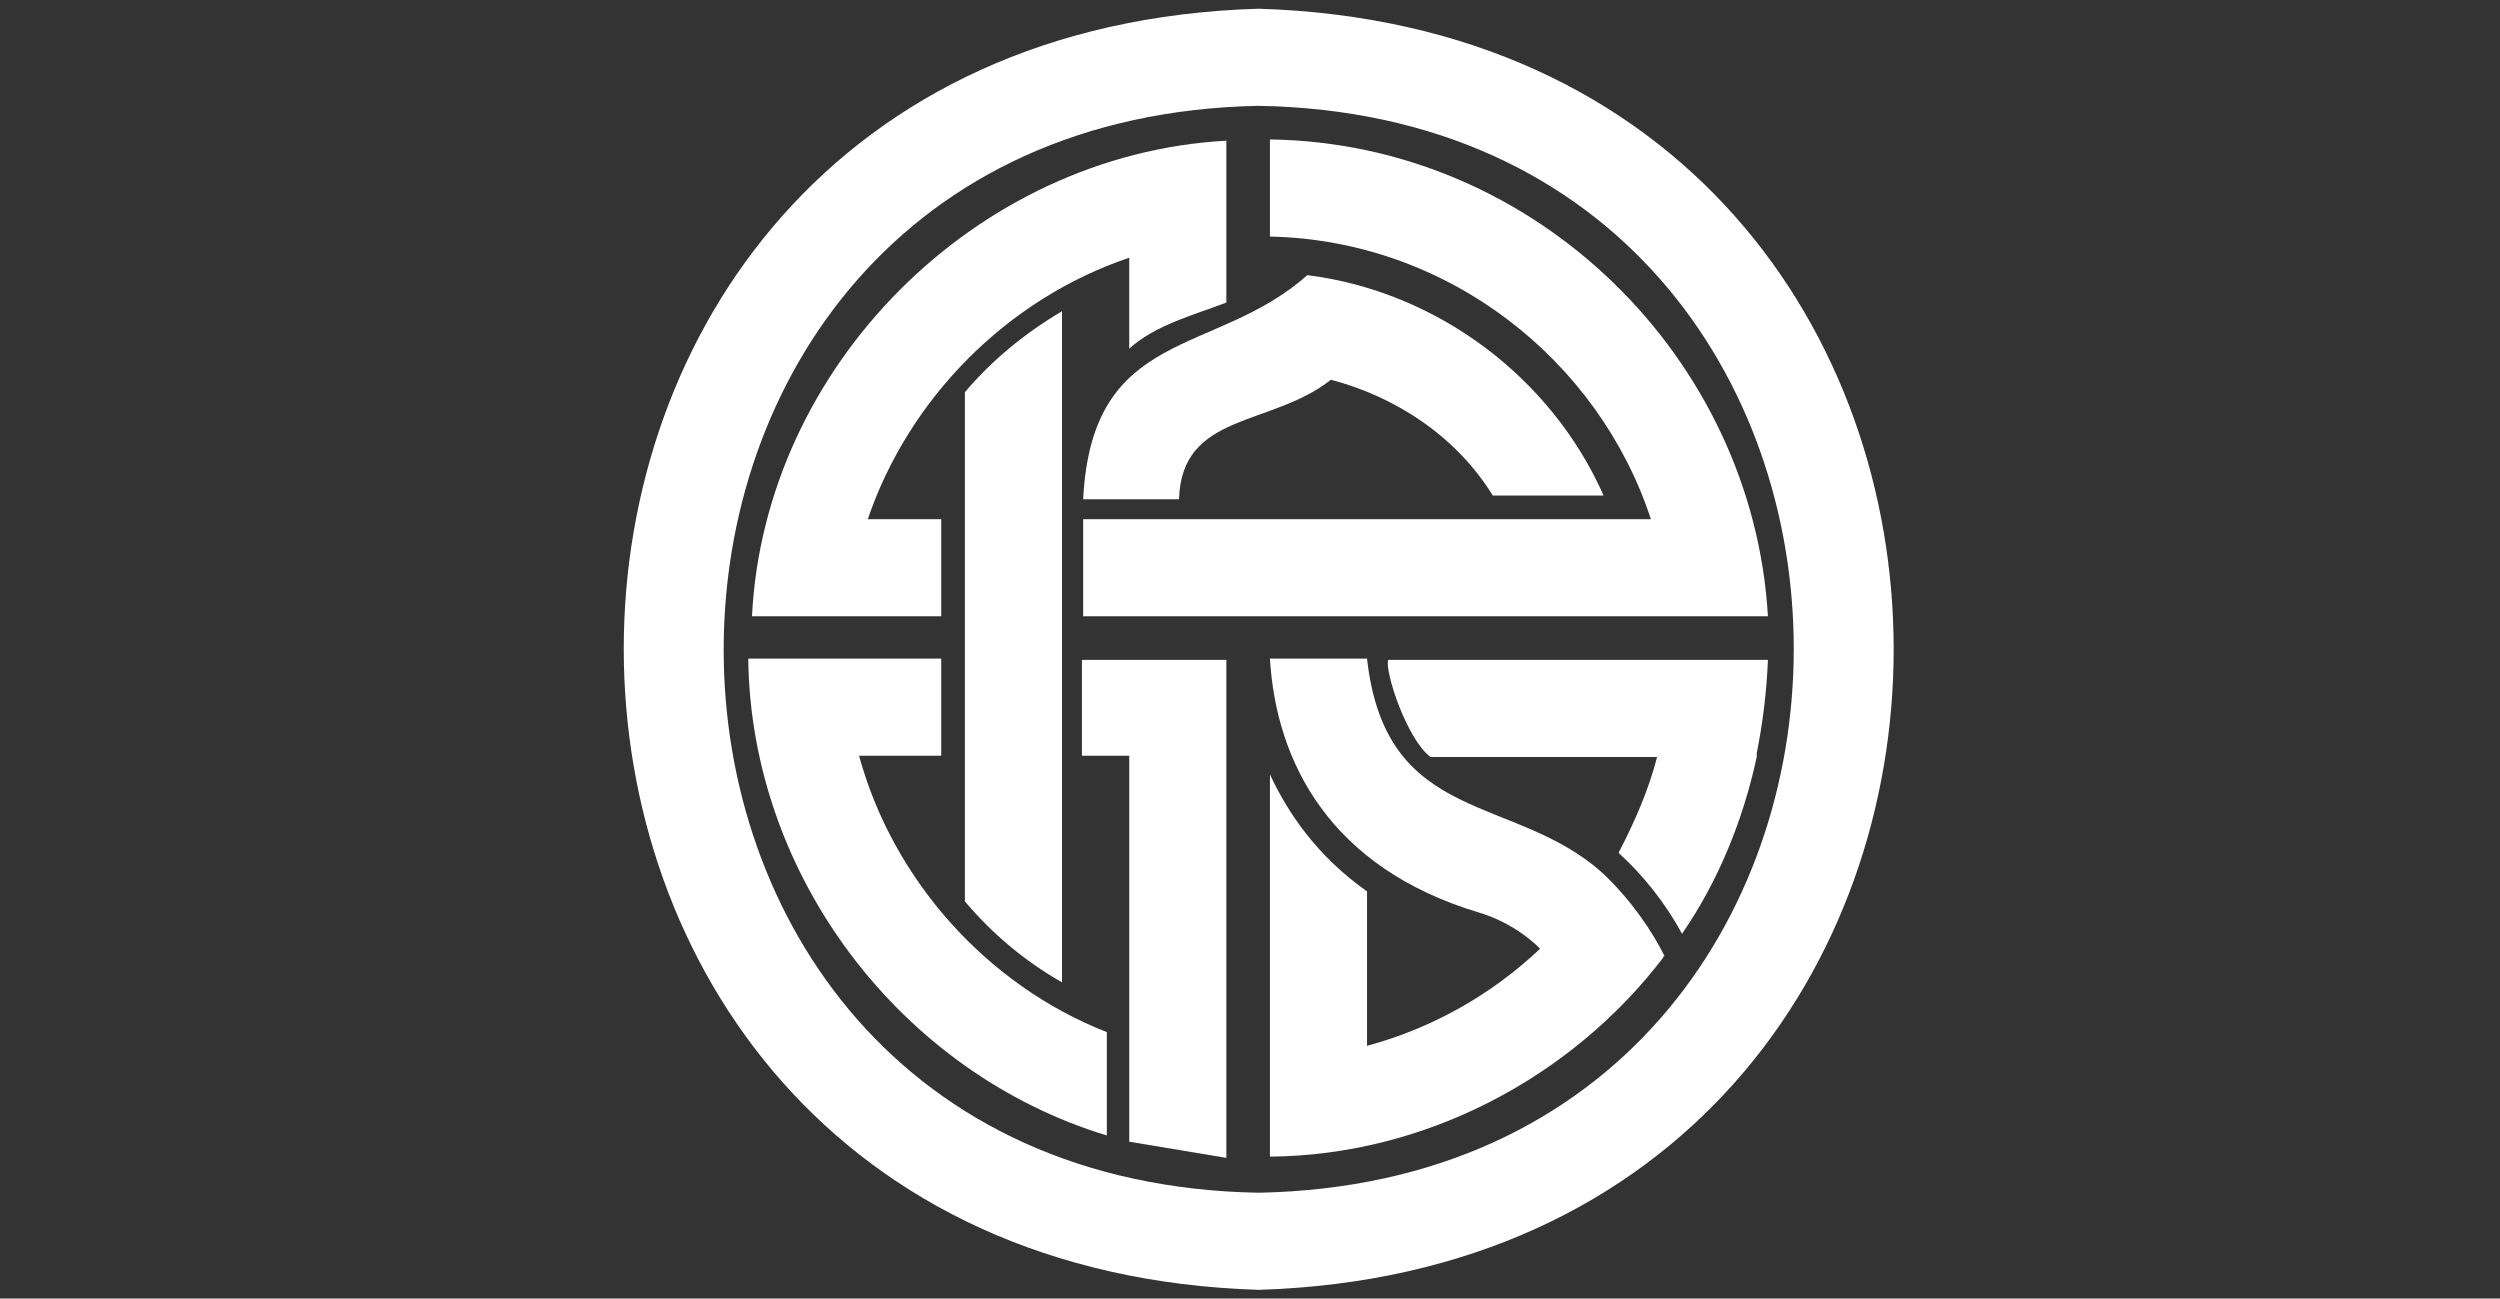
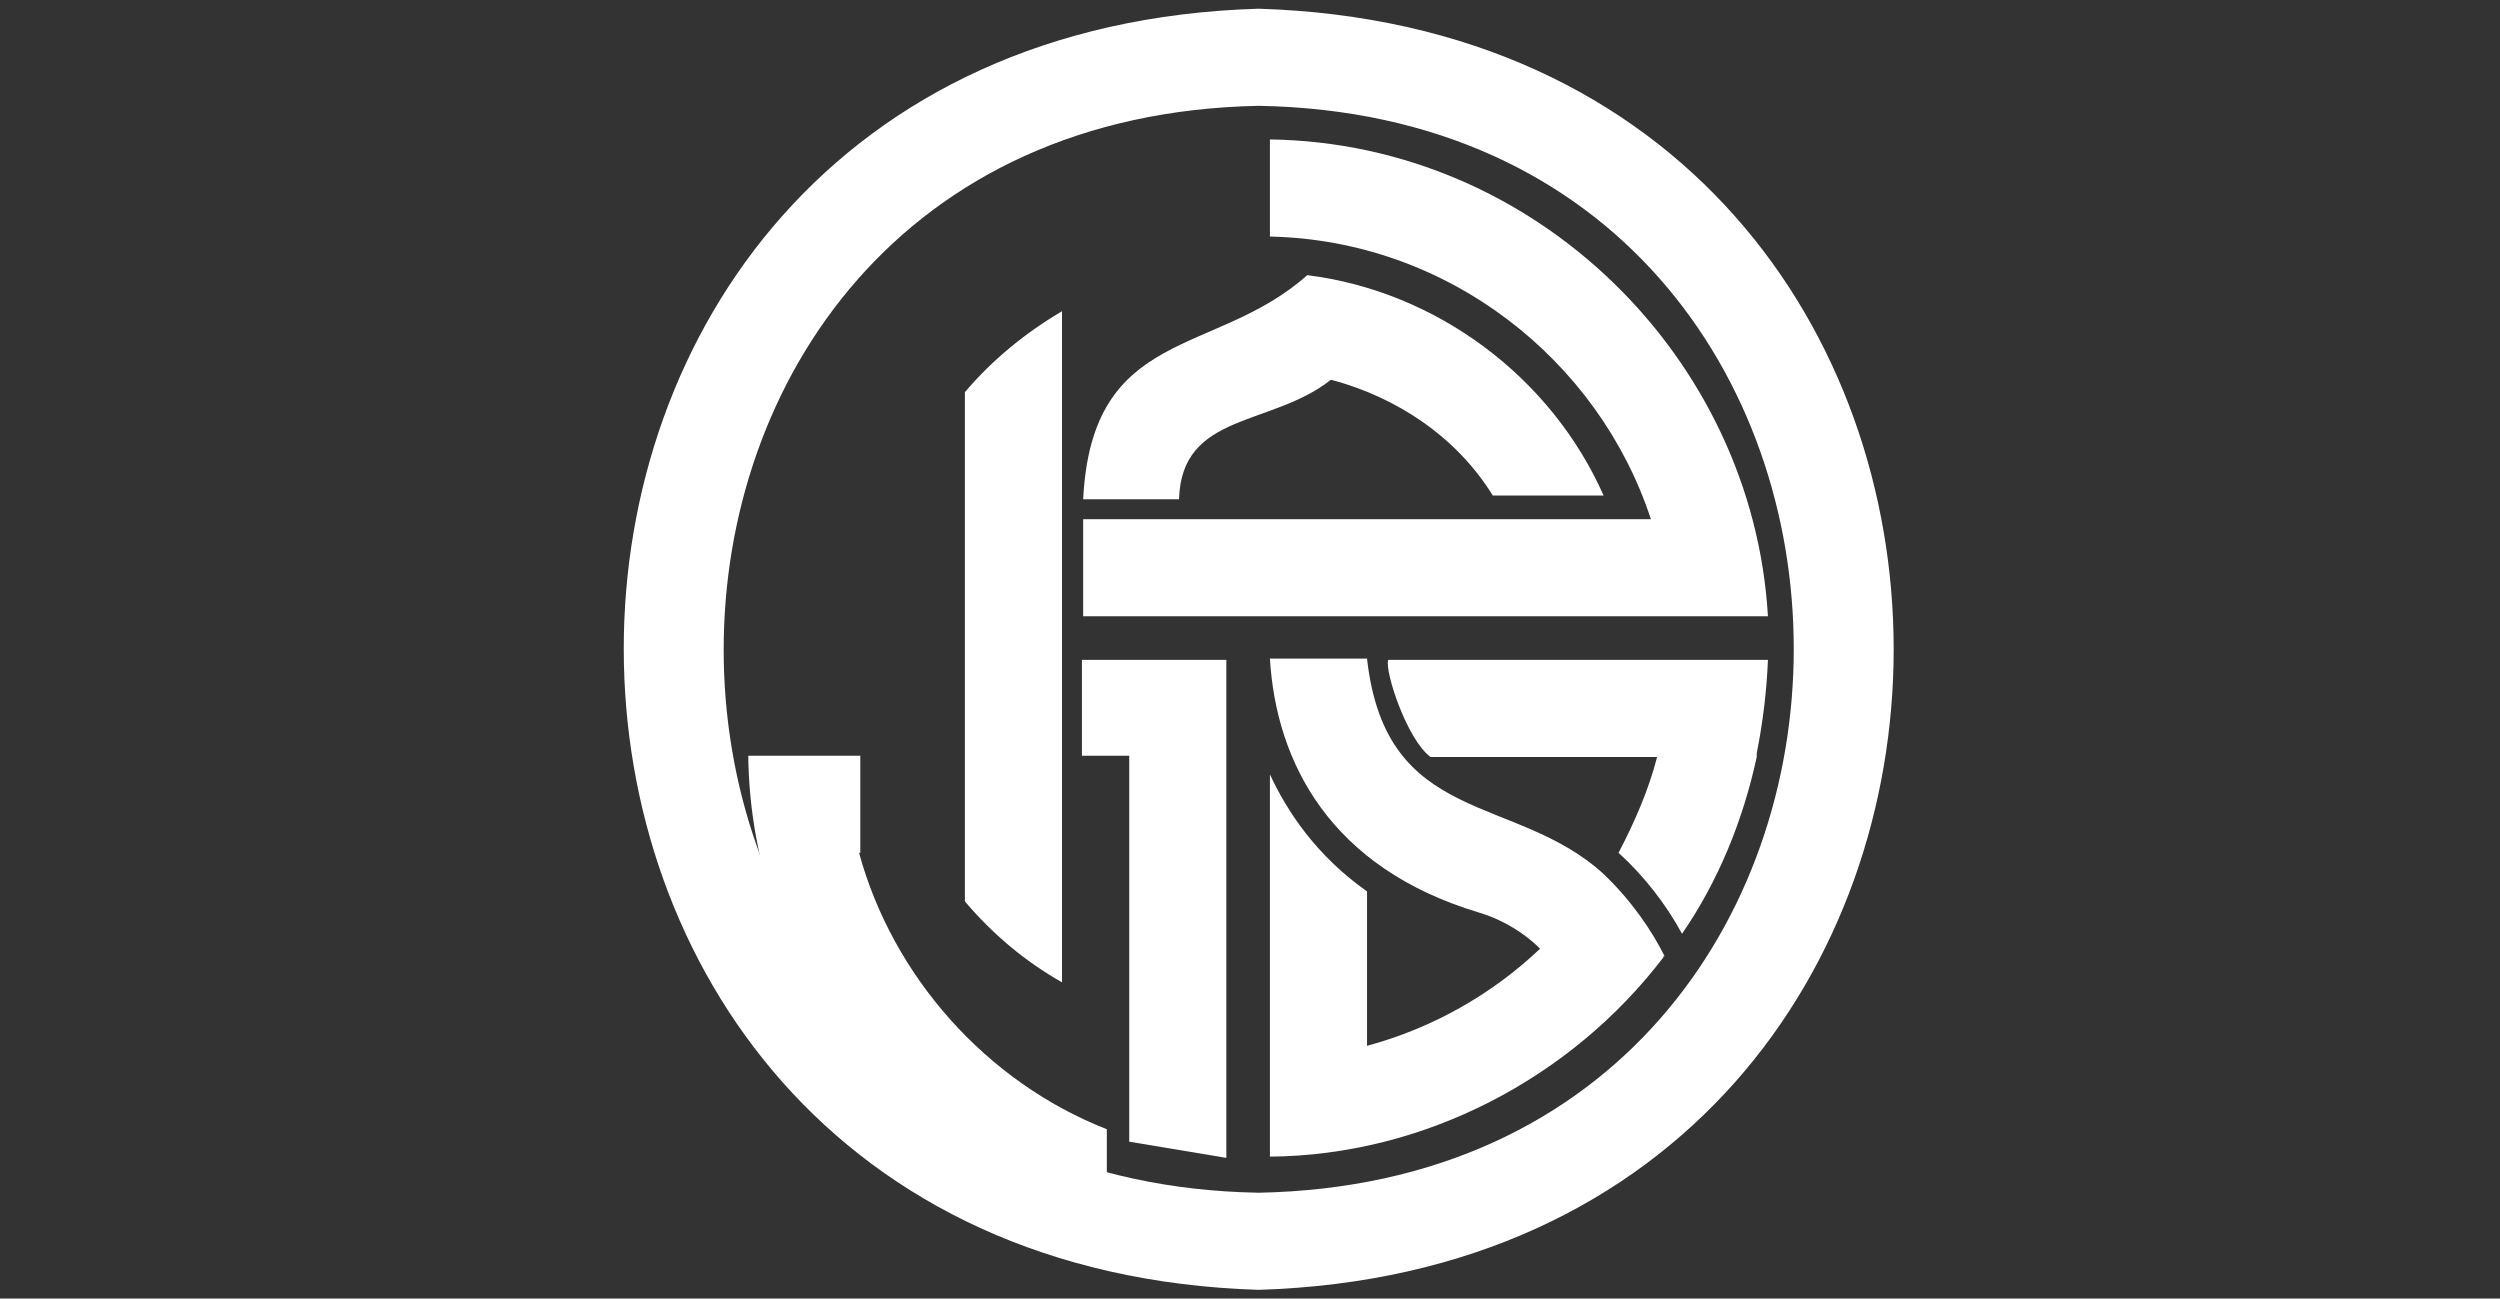
<svg xmlns="http://www.w3.org/2000/svg" id="Layer_2" data-name="Layer 2" version="1.1" viewBox="0 0 200.8 104.3">
  <rect x="0" y="0" width="200.8" height="104.3" fill="#333333" stroke="none" />
  <defs>
    <style>
      .cls-1 {
        fill: #fff;
        stroke-width: 0px;
      }
    </style>
  </defs>
  <path class="cls-1" d="M101.1.7c-68,2-68,100.8,0,102.9,68-2.1,68-100.8,0-102.9ZM101.1,95.8c-57.3-1-57.3-86.2,0-87.3,57.3,1,57.3,86.2,0,87.3Z" />
  <path class="cls-1" d="M131.1,49.5h10.9c-1.2-20.7-18.6-38-40-38.3v7.8c14.3.3,26.4,9.9,30.6,22.7h-45.6v7.8c9.9,0,29.9,0,44.2,0h-.1Z" />
-   <path class="cls-1" d="M69.1,60.7h6.5v-7.8h-15.5c.2,17.5,12.3,33.3,28.8,38.3v-8.3c-9.7-3.8-17.2-12.3-19.9-22.2h.1Z" />
+   <path class="cls-1" d="M69.1,60.7h6.5h-15.5c.2,17.5,12.3,33.3,28.8,38.3v-8.3c-9.7-3.8-17.2-12.3-19.9-22.2h.1Z" />
  <path class="cls-1" d="M77.5,72.4c2.2,2.6,4.8,4.8,7.8,6.5V25c-2.9,1.7-5.6,3.9-7.8,6.5v41h0Z" />
-   <path class="cls-1" d="M75.6,49.5v-7.8h-5.9c3.3-9.7,11.2-17.7,21-21v7.3c2.1-1.9,5.2-2.7,7.8-3.7v-13c-20.1,1.1-37.1,18.1-38.1,38.2h15.3-.1Z" />
  <path class="cls-1" d="M86.9,60.7h3.8v31l7.8,1.3v-40h-11.6v7.8h0Z" />
  <path class="cls-1" d="M141.1,60.5c.5-2.5.8-5,.9-7.5h-30.5c-.3.9,1.5,6.4,3.4,7.8h18.2c-.7,2.7-1.8,5.2-3.1,7.7,2,1.8,3.8,4.1,5.1,6.5,2.9-4.2,4.9-9.1,6-14.2h0v-.3h0Z" />
  <path class="cls-1" d="M133.6,76.9c-7.4,9.7-19.2,15.9-31.6,16v-30.7c1.4,3,3.7,6.5,7.8,9.4v12.4c5.2-1.4,10-4.1,13.9-7.8-1.2-1.2-2.9-2.3-4.9-2.9-12-3.6-16.3-12.1-16.8-20.4h7.8c1.5,13.5,11.9,10.8,19,17.3,2.3,2.2,3.9,4.6,4.9,6.6h-.1Z" />
  <path class="cls-1" d="M86.9,40.1h7.8c.2-7,7.4-5.8,12.2-9.6,5.3,1.4,10.1,4.6,13,9.3h8.9c-4.2-9.5-13.4-16.4-23.8-17.7-7.4,6.6-17.3,4.1-18,18h0Z" />
</svg>